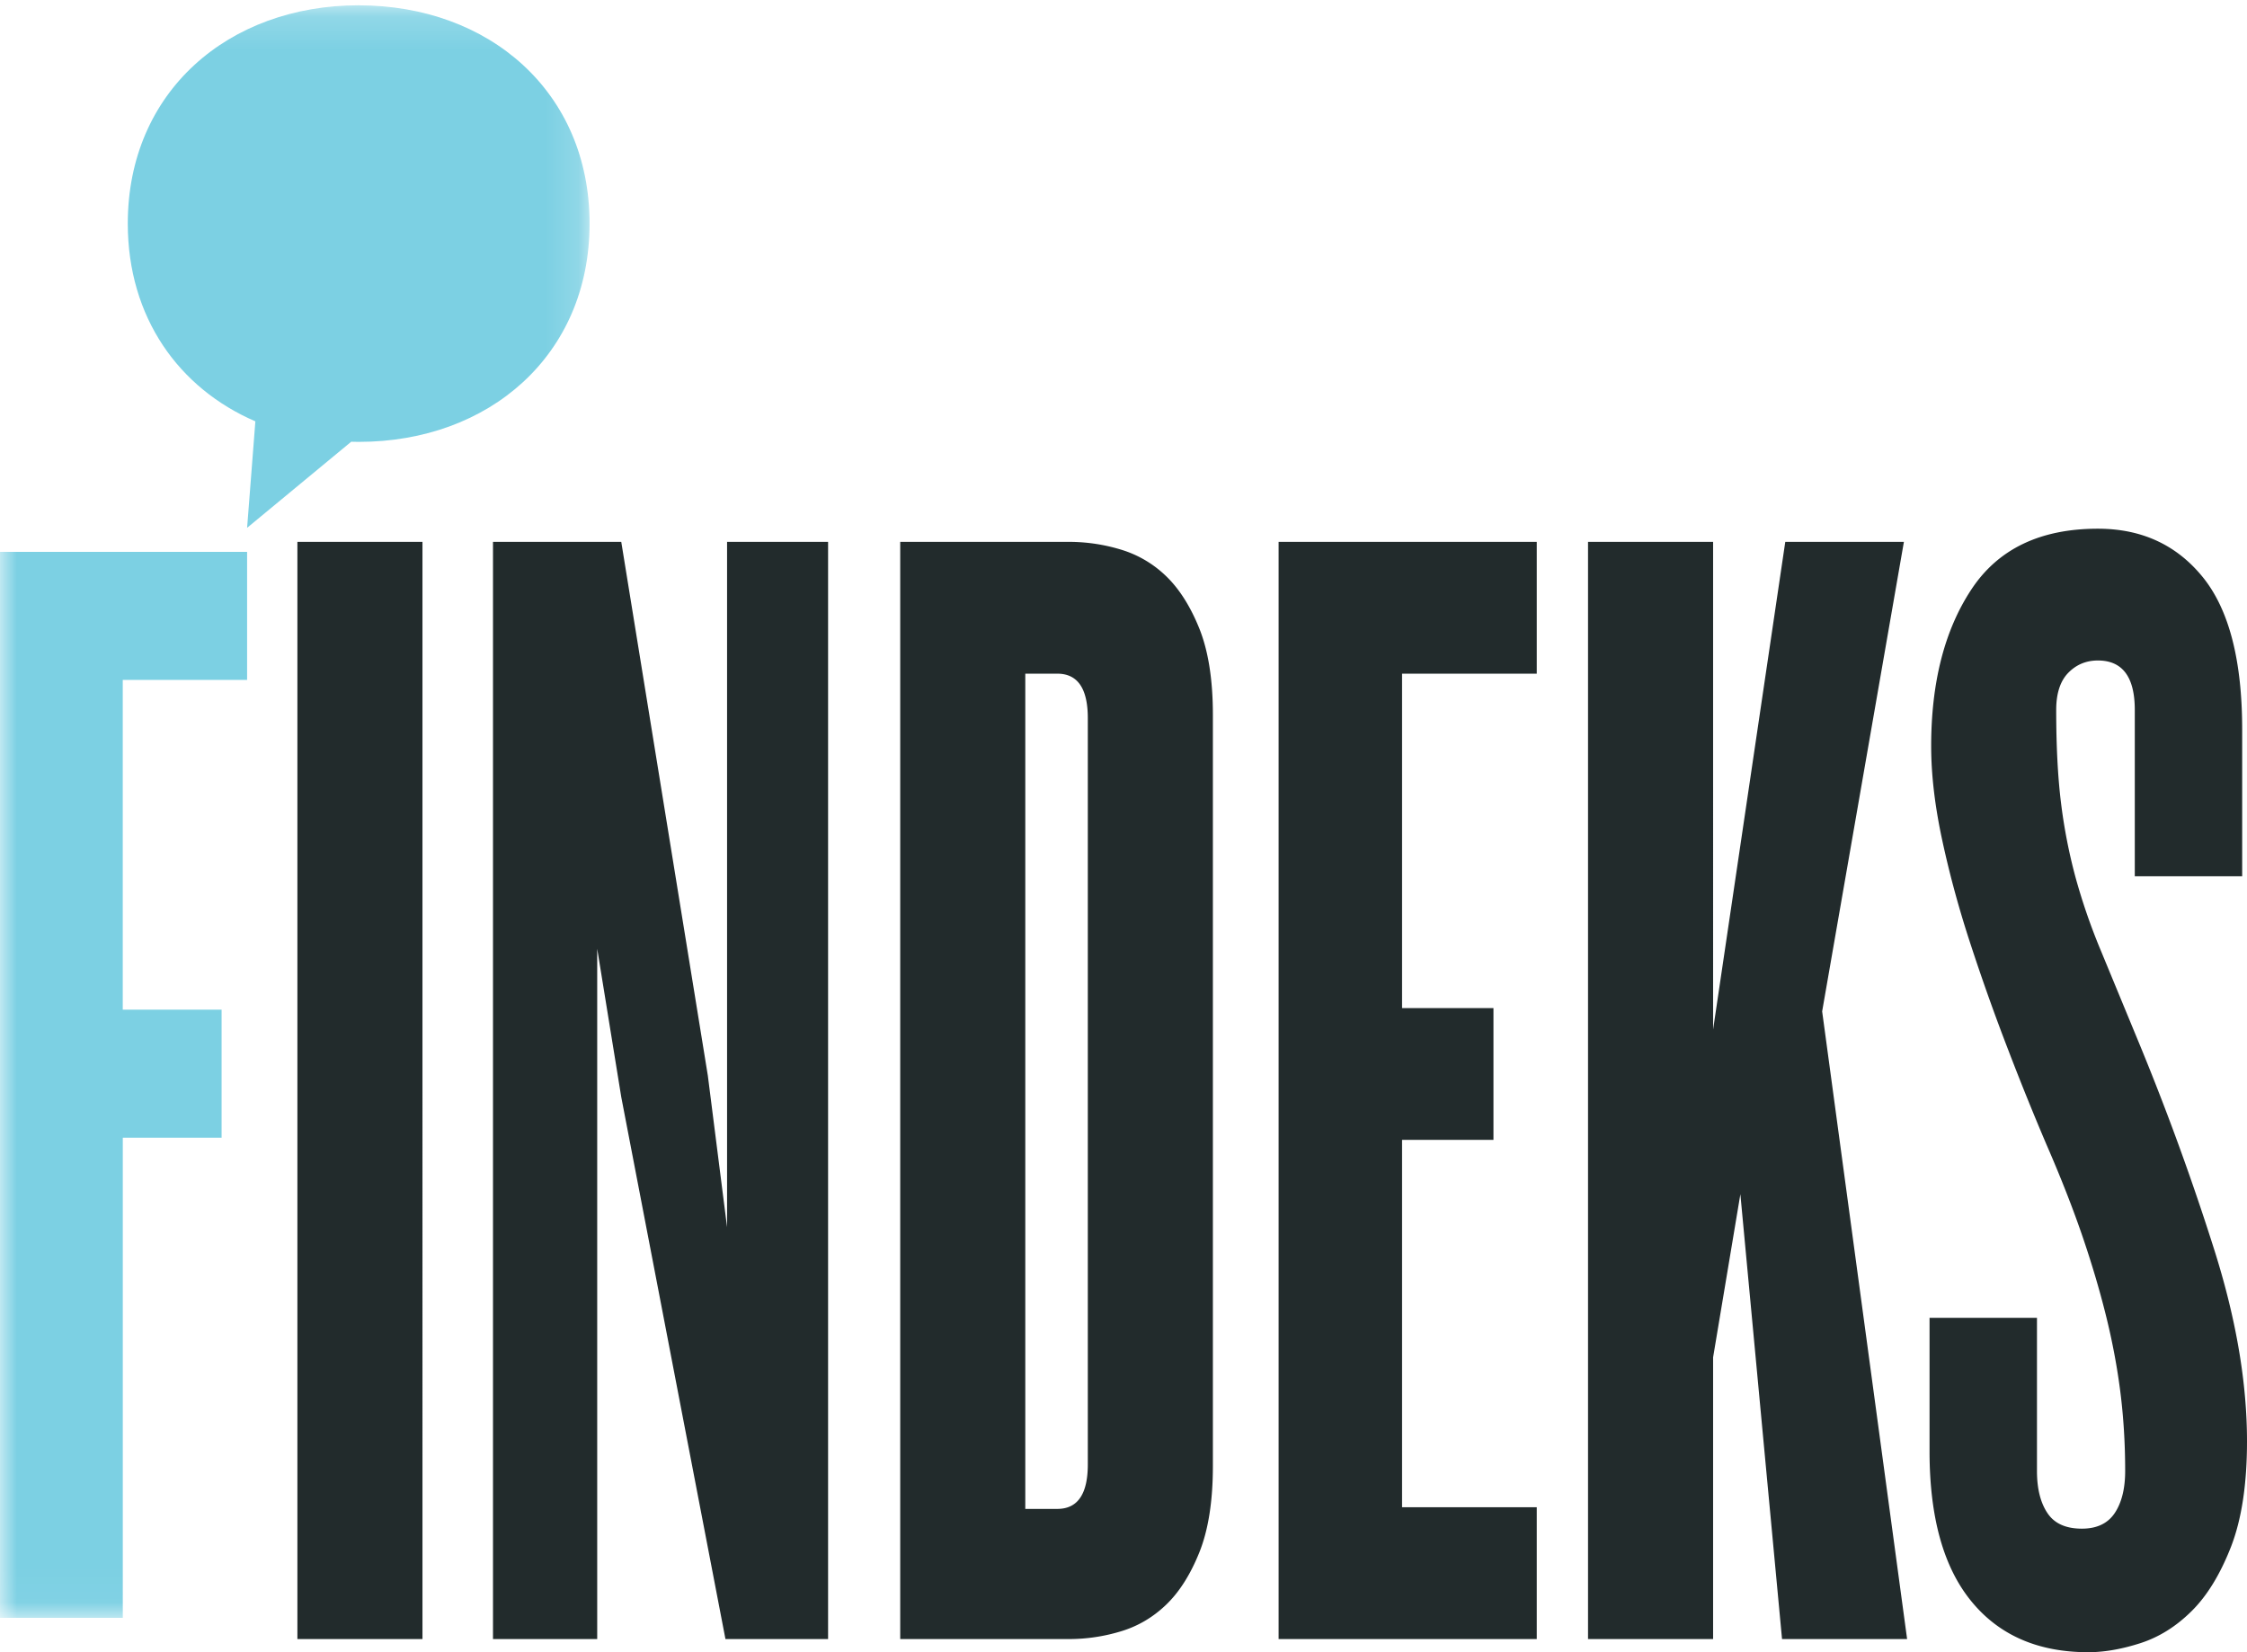
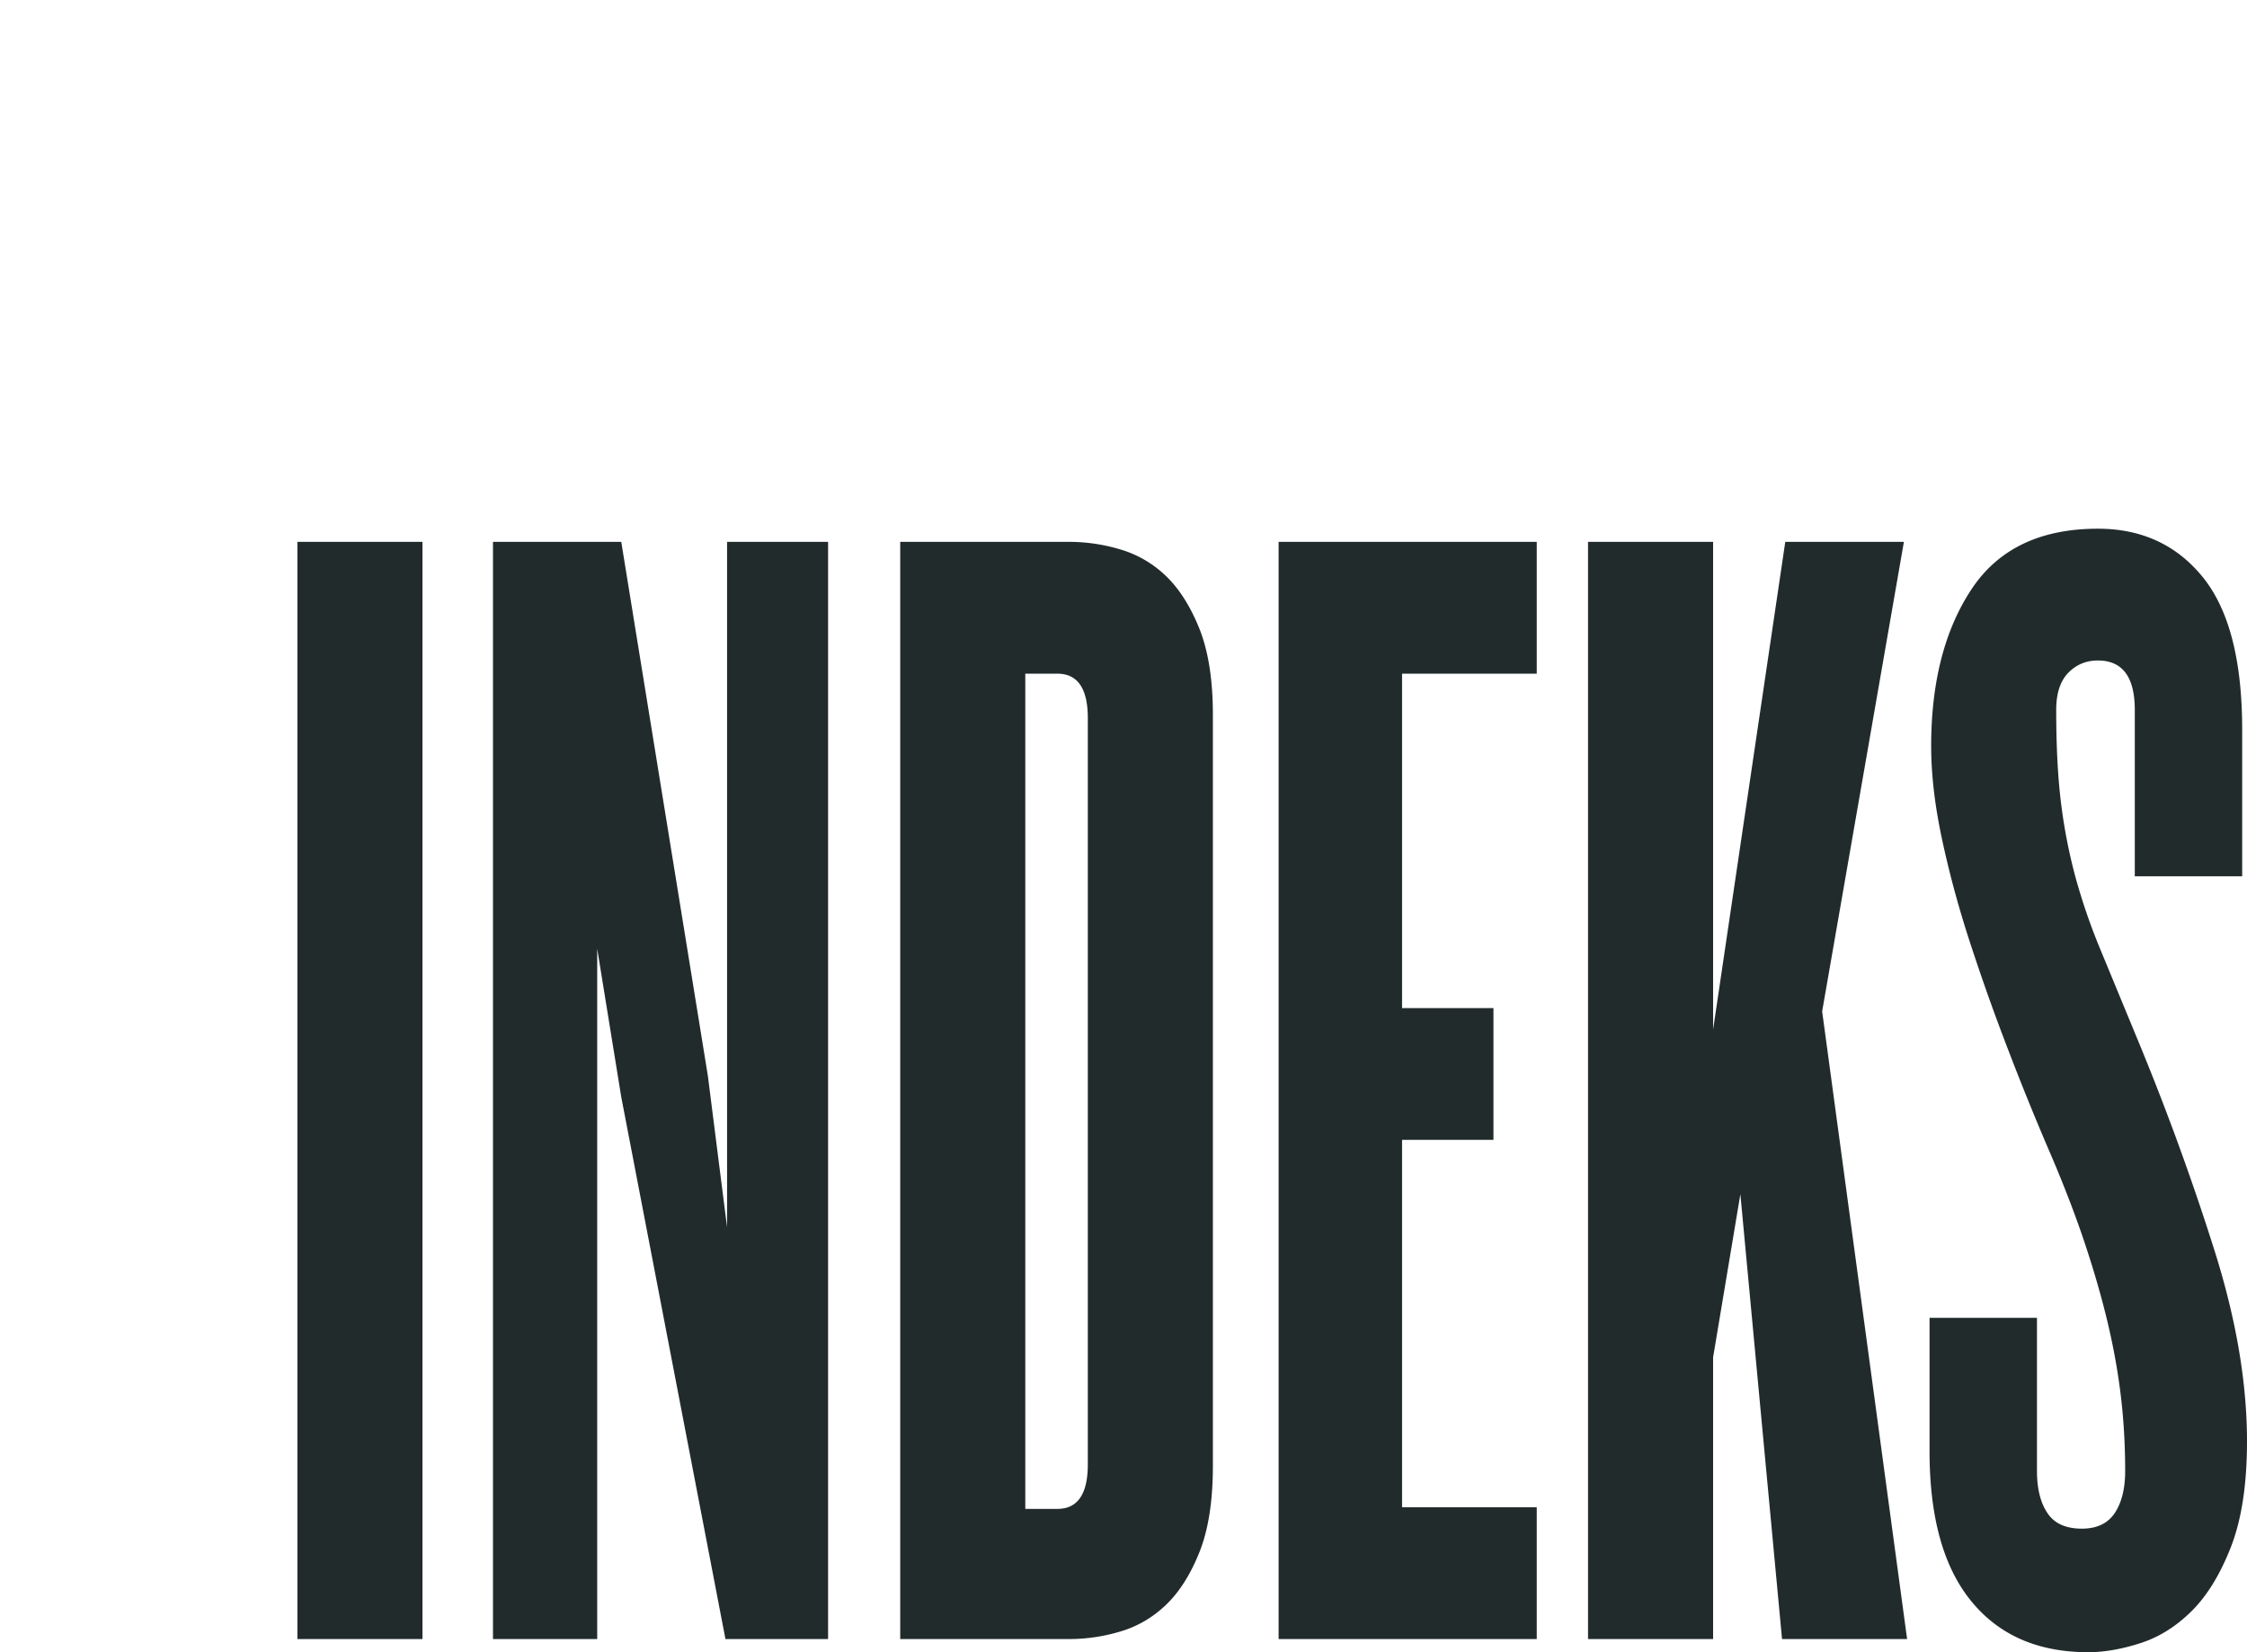
<svg xmlns="http://www.w3.org/2000/svg" xmlns:xlink="http://www.w3.org/1999/xlink" width="68" height="50" viewBox="0 0 68 50">
  <defs>
-     <path id="a" d="M0 .16h17.842v48.8H0z" />
-   </defs>
+     </defs>
  <g fill="none" fill-rule="evenodd">
    <path d="M-192-1007h704V172h-704z" />
    <path fill="#0A1416" fill-opacity=".9" d="M67.03 37.886a78.248 78.248 0 0 0-2.281-6.282l-1.164-2.817a18.533 18.533 0 0 1-.776-2.243 16.192 16.192 0 0 1-.437-2.243c-.097-.781-.146-1.72-.146-2.817 0-.499.122-.873.364-1.122.243-.249.542-.374.898-.374.744 0 1.116.499 1.116 1.496v5.035h3.25v-4.437c0-2.094-.396-3.63-1.188-4.611-.793-.98-1.853-1.471-3.178-1.471-1.747 0-3.025.615-3.833 1.844-.81 1.23-1.213 2.81-1.213 4.736 0 .865.112 1.82.339 2.867.226 1.047.517 2.111.874 3.19.355 1.082.735 2.145 1.14 3.191a83.42 83.42 0 0 0 1.14 2.817c.42.965.776 1.87 1.068 2.717.291.848.533 1.663.727 2.443.194.781.34 1.554.437 2.318.097.765.146 1.563.146 2.393 0 .532-.105.956-.315 1.272-.211.316-.543.473-.995.473-.486 0-.834-.157-1.043-.473-.211-.316-.316-.74-.316-1.272V39.88h-3.251v4.038c0 1.994.42 3.507 1.262 4.537.84 1.03 2.021 1.545 3.542 1.545.485 0 1.01-.092 1.577-.274.565-.182 1.083-.506 1.552-.972.469-.465.865-1.113 1.19-1.945.322-.83.484-1.894.484-3.19 0-1.761-.323-3.672-.97-5.733zm-9.316 11.716l-2.571-18.995 2.474-14.209h-3.59l-2.184 14.757V16.398h-3.785v33.204h3.785v-8.526l.825-4.936 1.261 13.462h3.785zm-11.208 0v-3.989H42.43V34.495h2.766v-3.987H42.43V20.387h4.076v-3.989h-7.812v33.204h7.812zM32.92 44.317c0 .897-.307 1.346-.922 1.346h-.97V20.387h.97c.615 0 .922.449.922 1.346v22.584zm3.785-22.683c0-1.064-.138-1.937-.412-2.618-.275-.68-.616-1.213-1.02-1.596a3.352 3.352 0 0 0-1.382-.797 5.413 5.413 0 0 0-1.504-.225h-5.144v33.204h5.144a5.4 5.4 0 0 0 1.504-.225c.517-.15.978-.415 1.382-.798.404-.381.745-.913 1.02-1.595.274-.68.412-1.553.412-2.618V21.634zM25.06 49.602V16.398h-3.057v20.74l-.582-4.587-2.62-16.153h-3.882v33.204h3.154v-20.89l.728 4.488 3.153 16.402h3.106zm-16.06 0h3.785V16.398H9v33.204z" />
    <g>
      <mask id="b" fill="#fff">
        <use xlink:href="#a" />
      </mask>
-       <path fill="#7CD0E3" d="M10.857.16c-3.95 0-6.99 2.619-6.99 6.605 0 2.84 1.544 4.987 3.861 5.986l-.25 3.222 3.15-2.605c.076.001.152.004.229.004 3.946 0 6.985-2.623 6.985-6.607 0-3.986-3.04-6.604-6.985-6.604zM3.715 20.577v9.978h2.991v3.875h-2.99V48.96H0V16.7h7.478v3.876H3.715z" mask="url(#b)" />
+       <path fill="#7CD0E3" d="M10.857.16c-3.95 0-6.99 2.619-6.99 6.605 0 2.84 1.544 4.987 3.861 5.986l-.25 3.222 3.15-2.605c.076.001.152.004.229.004 3.946 0 6.985-2.623 6.985-6.607 0-3.986-3.04-6.604-6.985-6.604zv9.978h2.991v3.875h-2.99V48.96H0V16.7h7.478v3.876H3.715z" mask="url(#b)" />
    </g>
  </g>
</svg>